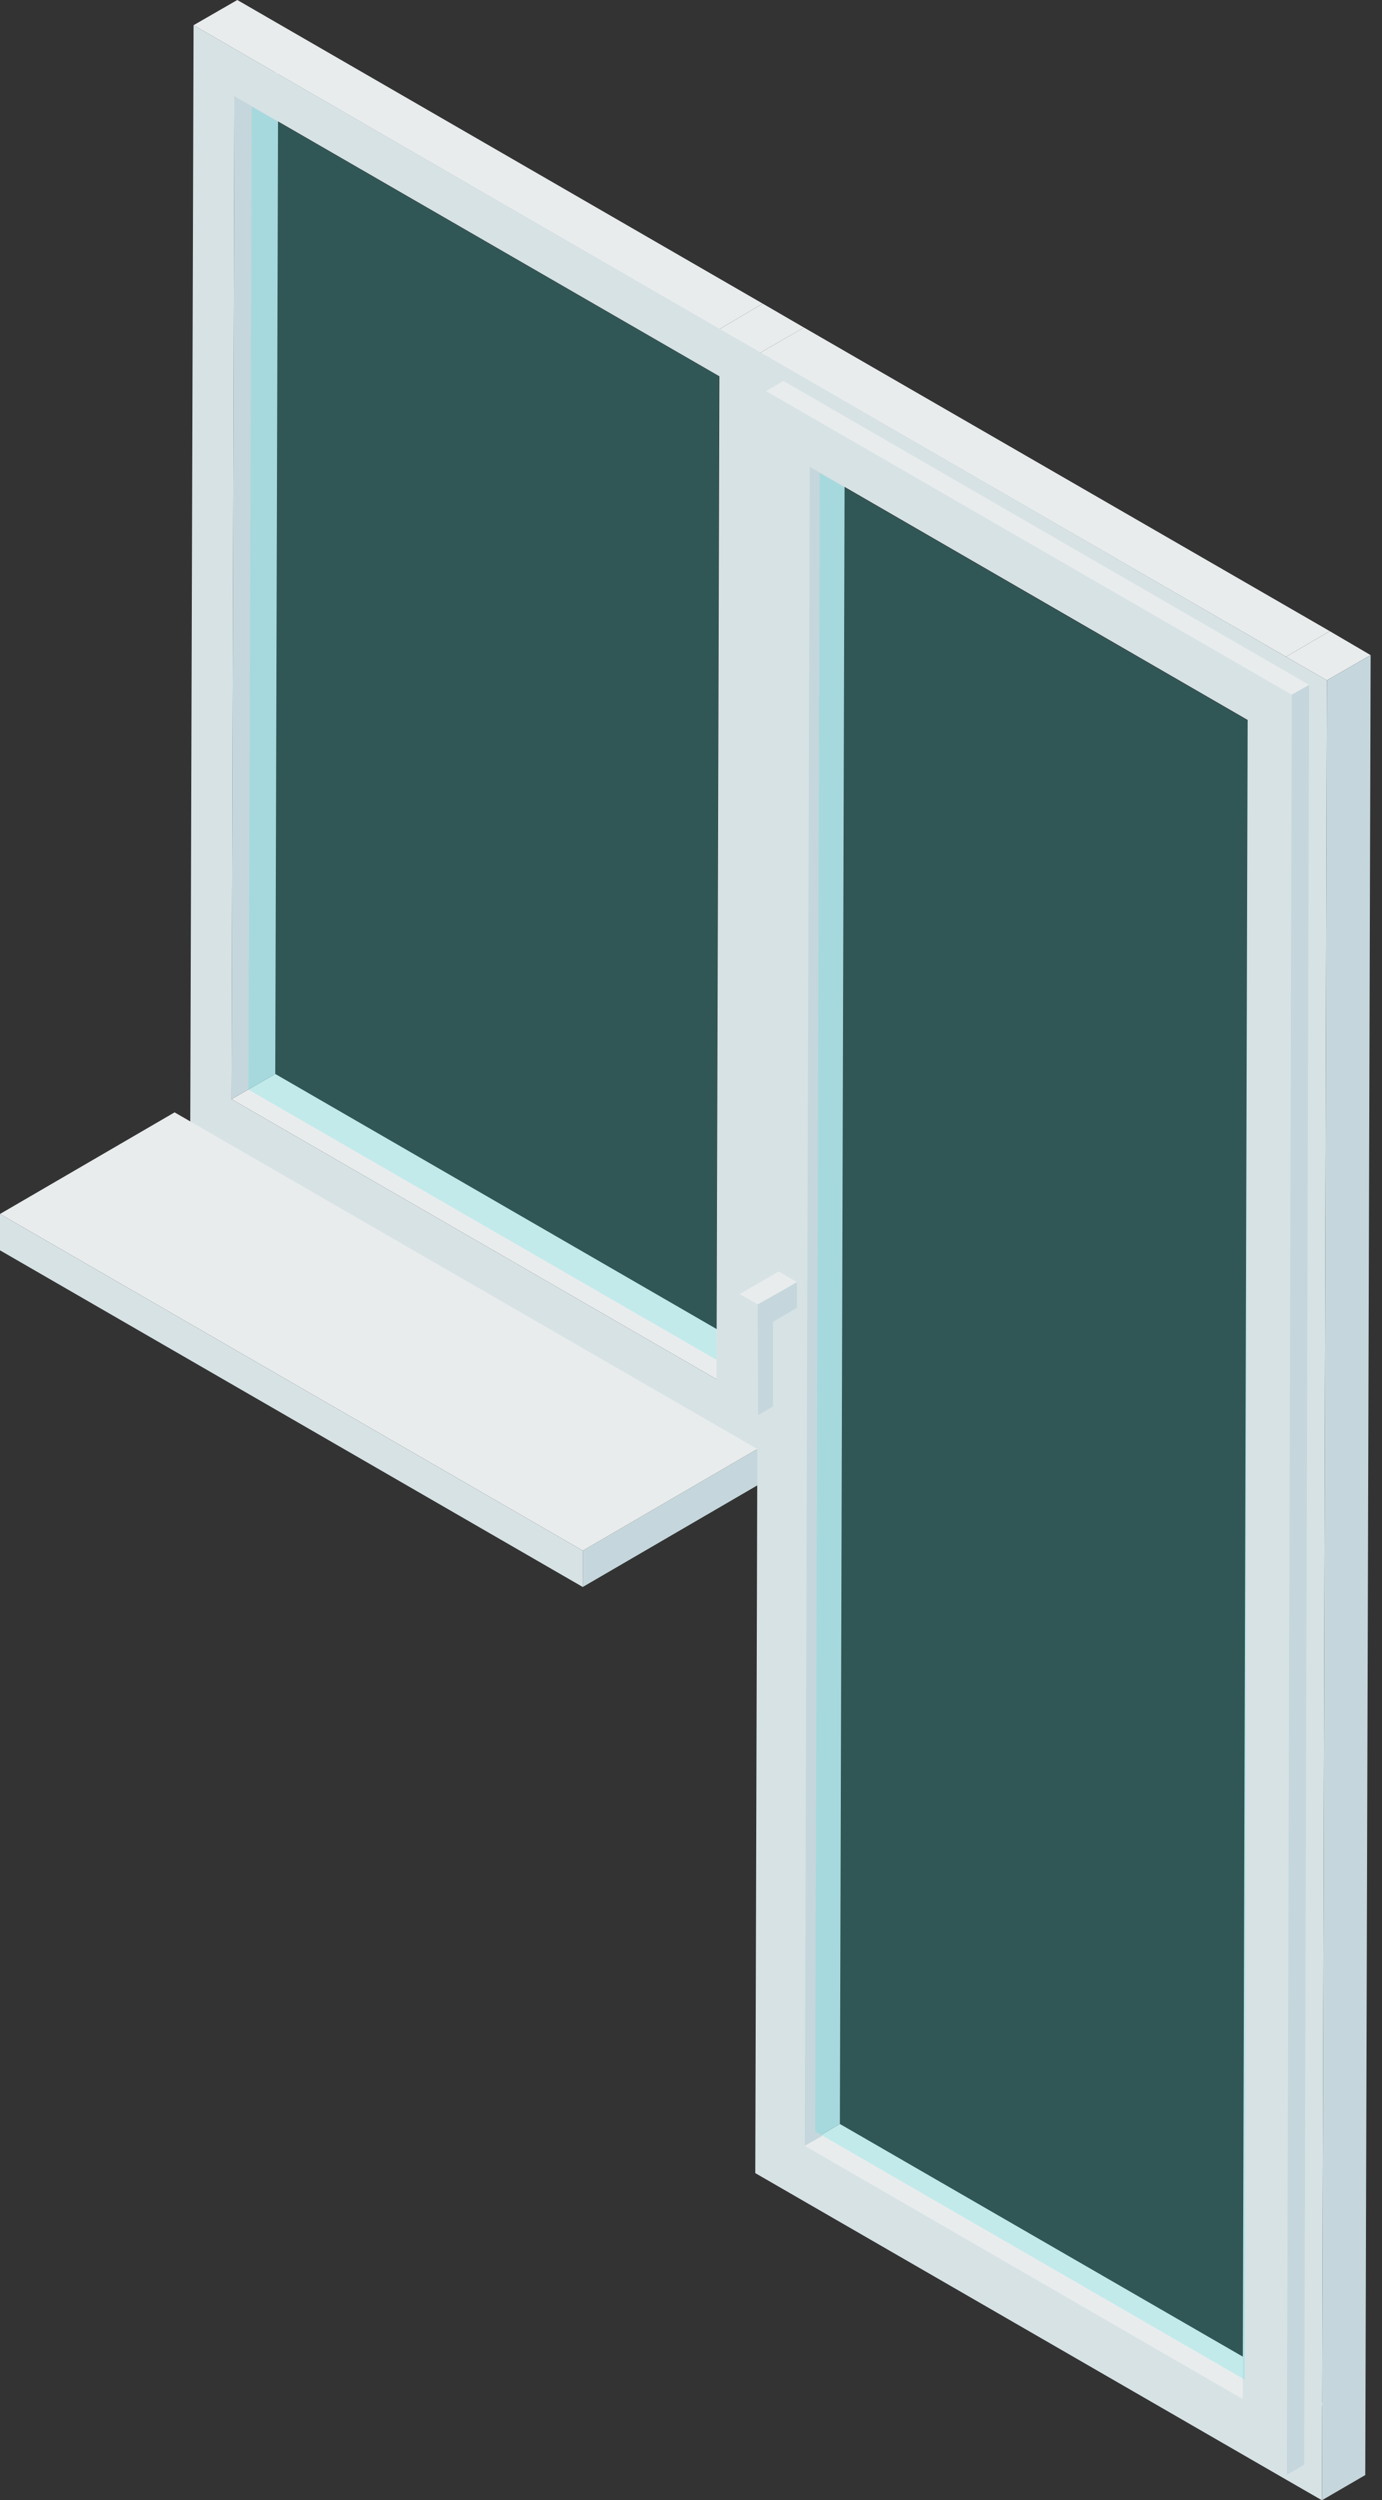
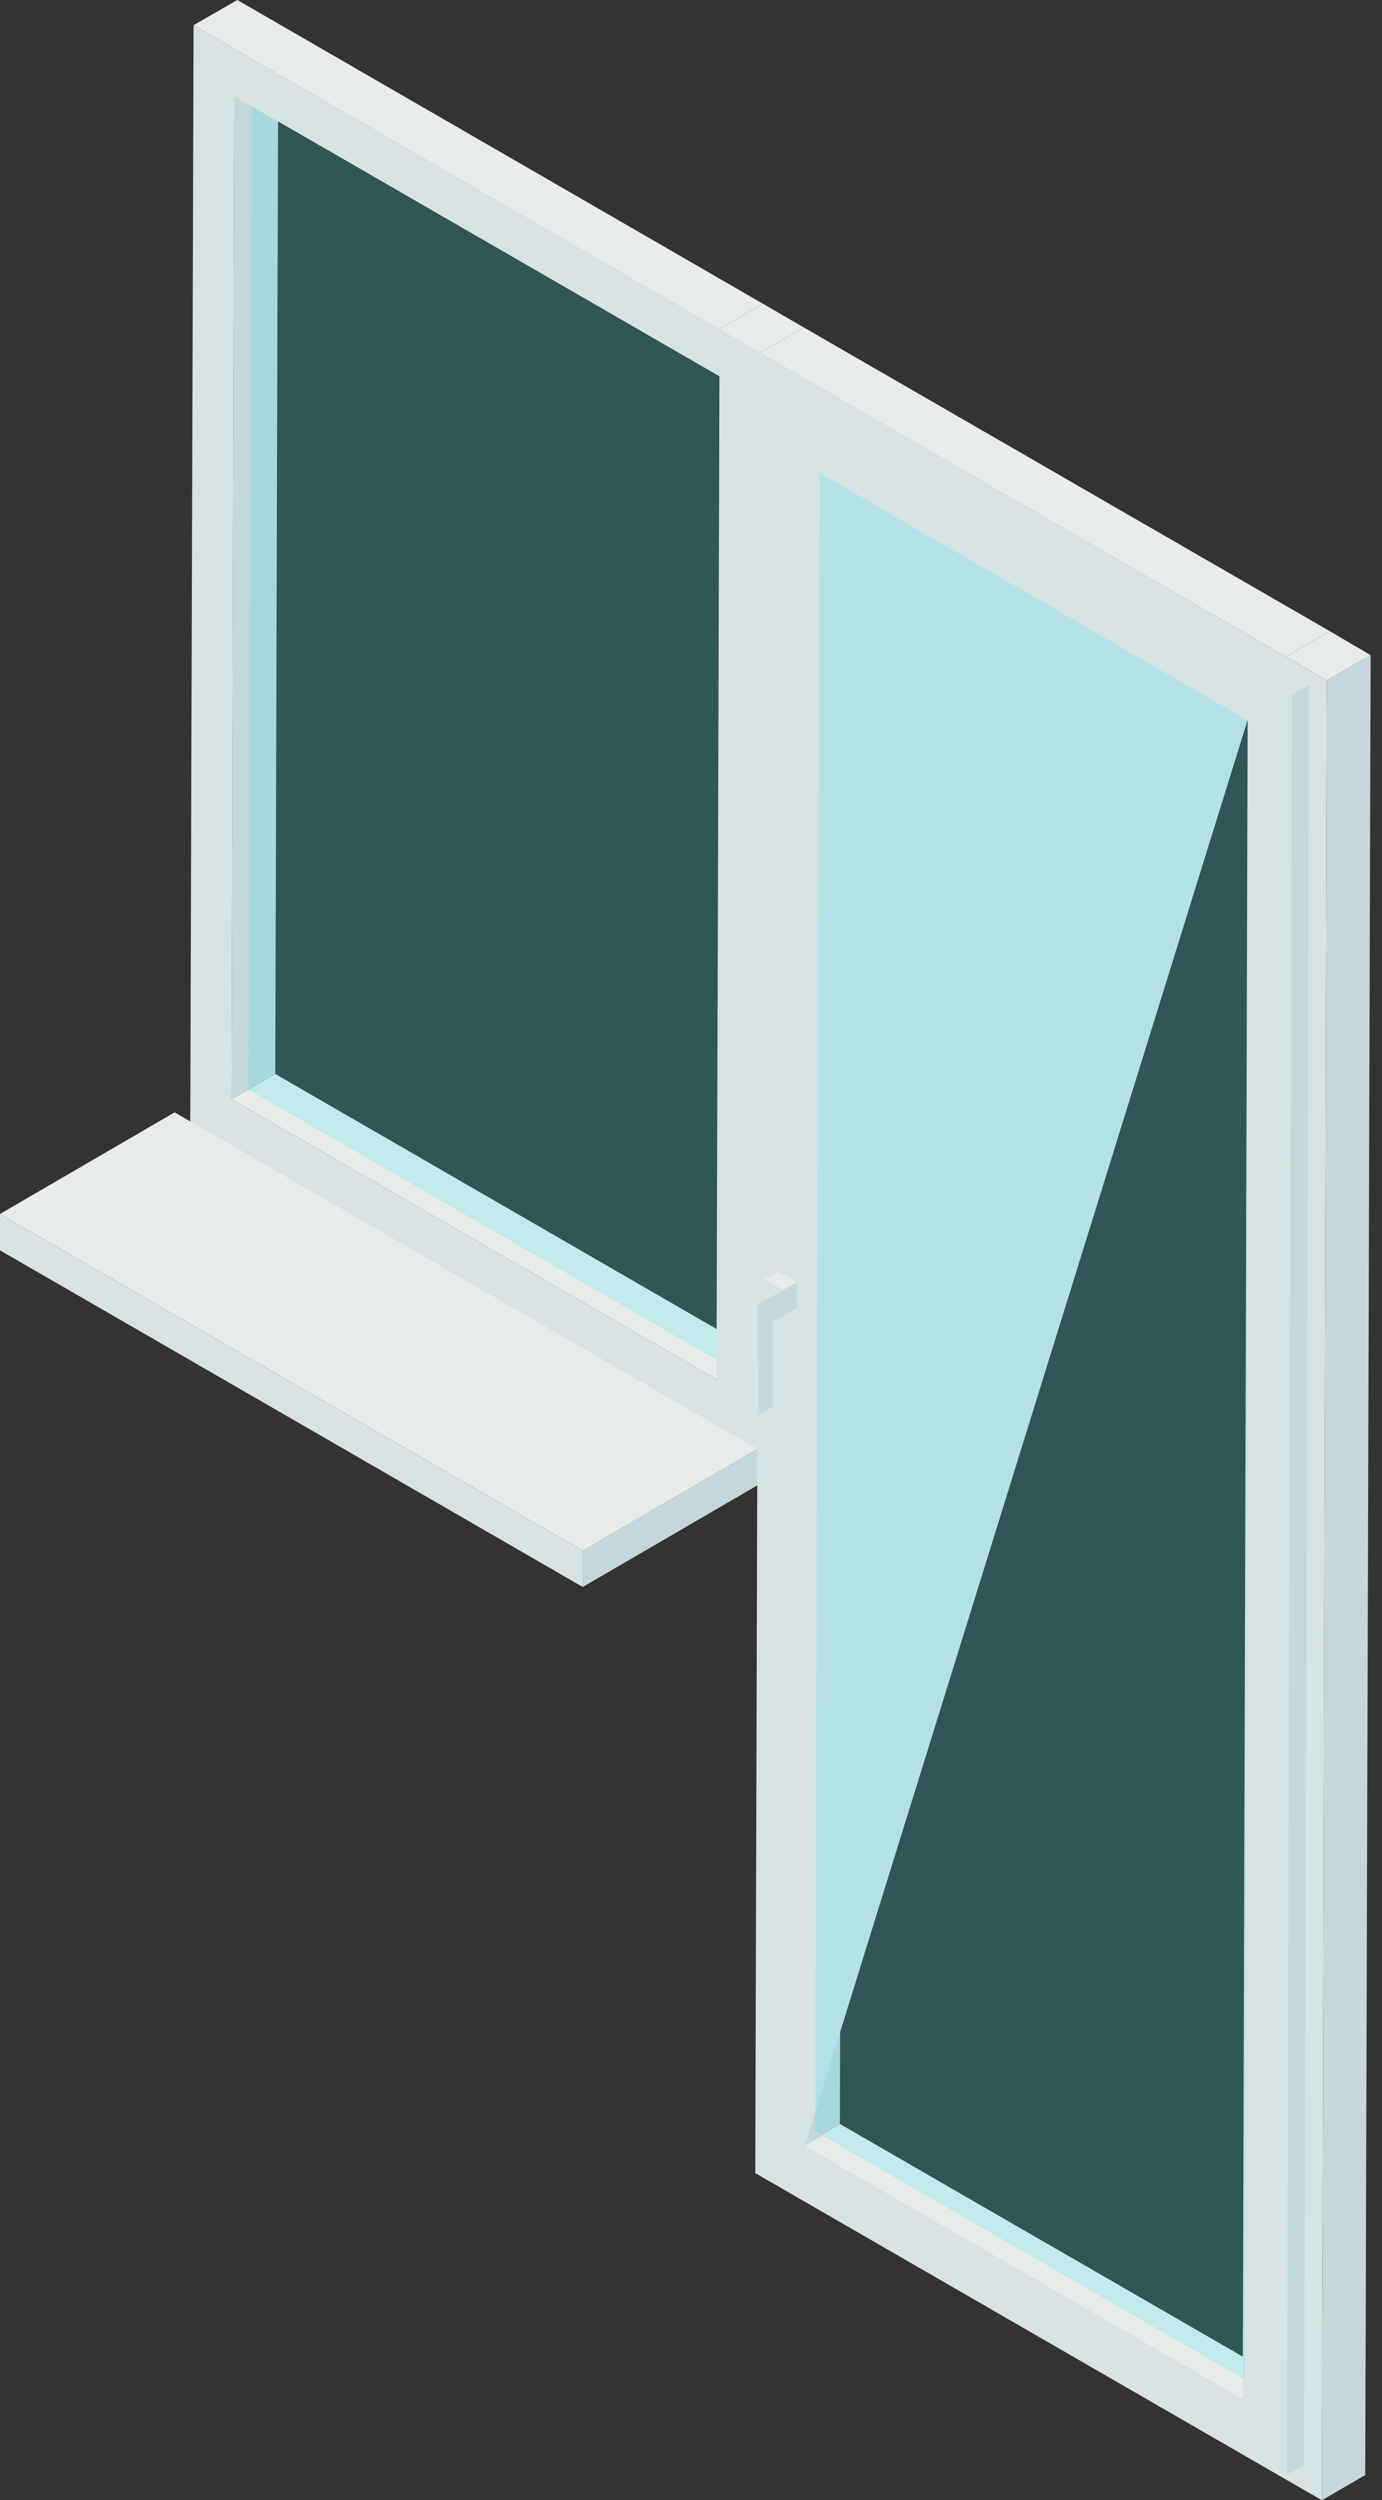
<svg xmlns="http://www.w3.org/2000/svg" width="89" height="161" viewBox="0 0 89 161" fill="none">
  <rect x="0" y="0" width="89" height="161" fill="#333333" stroke="none" />
  <g clip-path="url(#clip0_214_302)">
    <path d="M51.27 138.418L54.087 136.769L85.316 154.802L82.5 156.452L51.27 138.418V138.418ZM14.91 70.779L17.727 69.156L48.931 87.189L46.14 88.812L14.91 70.779V70.779Z" fill="#E9ECED" />
    <path d="M15.096 6.197L17.914 4.548L17.727 69.156L14.91 70.778L15.096 6.197V6.197Z" fill="#C5D7DC" />
    <path d="M12.465 1.623L15.282 0L49.117 19.55L46.326 21.199L12.465 1.623Z" fill="#E9ECED" />
    <path d="M51.588 27.29L54.406 25.641L54.087 136.769L51.27 138.419L51.588 27.29V27.29Z" fill="#C5D7DC" />
    <path d="M46.327 21.199L49.118 19.55L51.776 21.093L48.958 22.715L46.327 21.199V21.199Z" fill="#E9ECED" />
    <path d="M48.958 22.715L51.775 21.092L85.636 40.642L82.819 42.291L48.958 22.715V22.715Z" fill="#E9ECED" />
    <path d="M82.818 42.292L85.636 40.643L88.267 42.185L85.449 43.808L82.818 42.292Z" fill="#E9ECED" />
    <path d="M82.819 42.291L85.45 43.808L85.131 161L82.5 159.484L48.639 139.934L48.772 93.387L46.141 91.871L12.253 72.295L12.466 1.623L46.327 21.172L48.958 22.689L82.819 42.291V42.291ZM82.5 156.452L82.819 45.324L51.589 27.29L51.27 138.418L82.5 156.452V156.452ZM46.141 88.812L46.327 24.231L15.097 6.197L14.911 70.779L46.141 88.812V88.812Z" fill="#D7E2E5" />
    <path d="M85.45 43.808L88.268 42.185L87.922 159.377L85.132 161L85.45 43.808V43.808Z" fill="#C5D7DC" />
    <path opacity="0.2" d="M46.3 24.231L46.14 87.562L16 70.166L16.213 6.862L46.3 24.231V24.231Z" fill="#2BE2E5" />
    <path d="M51.828 138.179L52.944 137.541L81.171 153.818L80.028 154.484L51.828 138.179V138.179Z" fill="#E9ECED" />
    <path d="M51.961 95.275L53.077 94.61L52.944 137.54L51.828 138.178L51.961 95.275V95.275ZM52.147 30.083L53.263 29.418L53.077 91.365L51.961 92.031L52.147 30.083V30.083ZM83.163 44.739L84.306 44.1L83.987 158.713L82.844 159.377L83.163 44.739V44.739Z" fill="#C5D7DC" />
-     <path d="M49.329 25.189L50.445 24.524L84.307 44.1L83.163 44.739L49.329 25.189V25.189Z" fill="#E9ECED" />
-     <path d="M49.33 25.189L83.191 44.738L82.872 159.351L49.011 139.801L49.33 25.189V25.189ZM80.028 154.484L80.347 46.361L52.147 30.056L51.828 138.178L80.028 154.484Z" fill="#D7E2E5" />
+     <path d="M49.33 25.189L83.191 44.738L82.872 159.351L49.011 139.801L49.33 25.189V25.189ZM80.028 154.484L80.347 46.361L51.828 138.178L80.028 154.484Z" fill="#D7E2E5" />
    <path opacity="0.2" d="M80.348 46.388L80.161 153.232L52.493 137.247L52.786 30.455L80.348 46.388V46.388Z" fill="#2BE2E5" />
    <path d="M50.446 83.067L49.276 82.376L50.154 81.87L51.323 82.561L50.446 83.067Z" fill="#E9ECED" />
    <path d="M48.825 91.126L47.656 90.435L47.629 85.009L48.798 85.673L48.825 91.126Z" fill="#D7E2E5" />
-     <path d="M48.798 83.998L47.629 83.333L49.277 82.376L50.446 83.067L48.798 83.998Z" fill="#E9ECED" />
    <path d="M48.798 85.673L47.629 85.009V83.333L48.798 83.998V85.673Z" fill="#D7E2E5" />
    <path d="M51.324 82.561V84.211L49.782 85.114V90.567L48.825 91.126L48.799 85.673V83.997L50.446 83.067L51.324 82.561V82.561ZM37.529 99.85L48.772 93.307V95.647L37.529 102.191V99.85V99.85Z" fill="#C5D7DC" />
    <path d="M0 78.172L11.243 71.629L48.772 93.307L37.529 99.85L0 78.172Z" fill="#E9ECED" />
    <path d="M37.529 99.85V102.191L0 80.513V78.172L37.529 99.85V99.85Z" fill="#D7E2E5" />
  </g>
  <defs>
    <clipPath id="clip0_214_302">
      <rect width="88.267" height="161" fill="white" />
    </clipPath>
  </defs>
</svg>